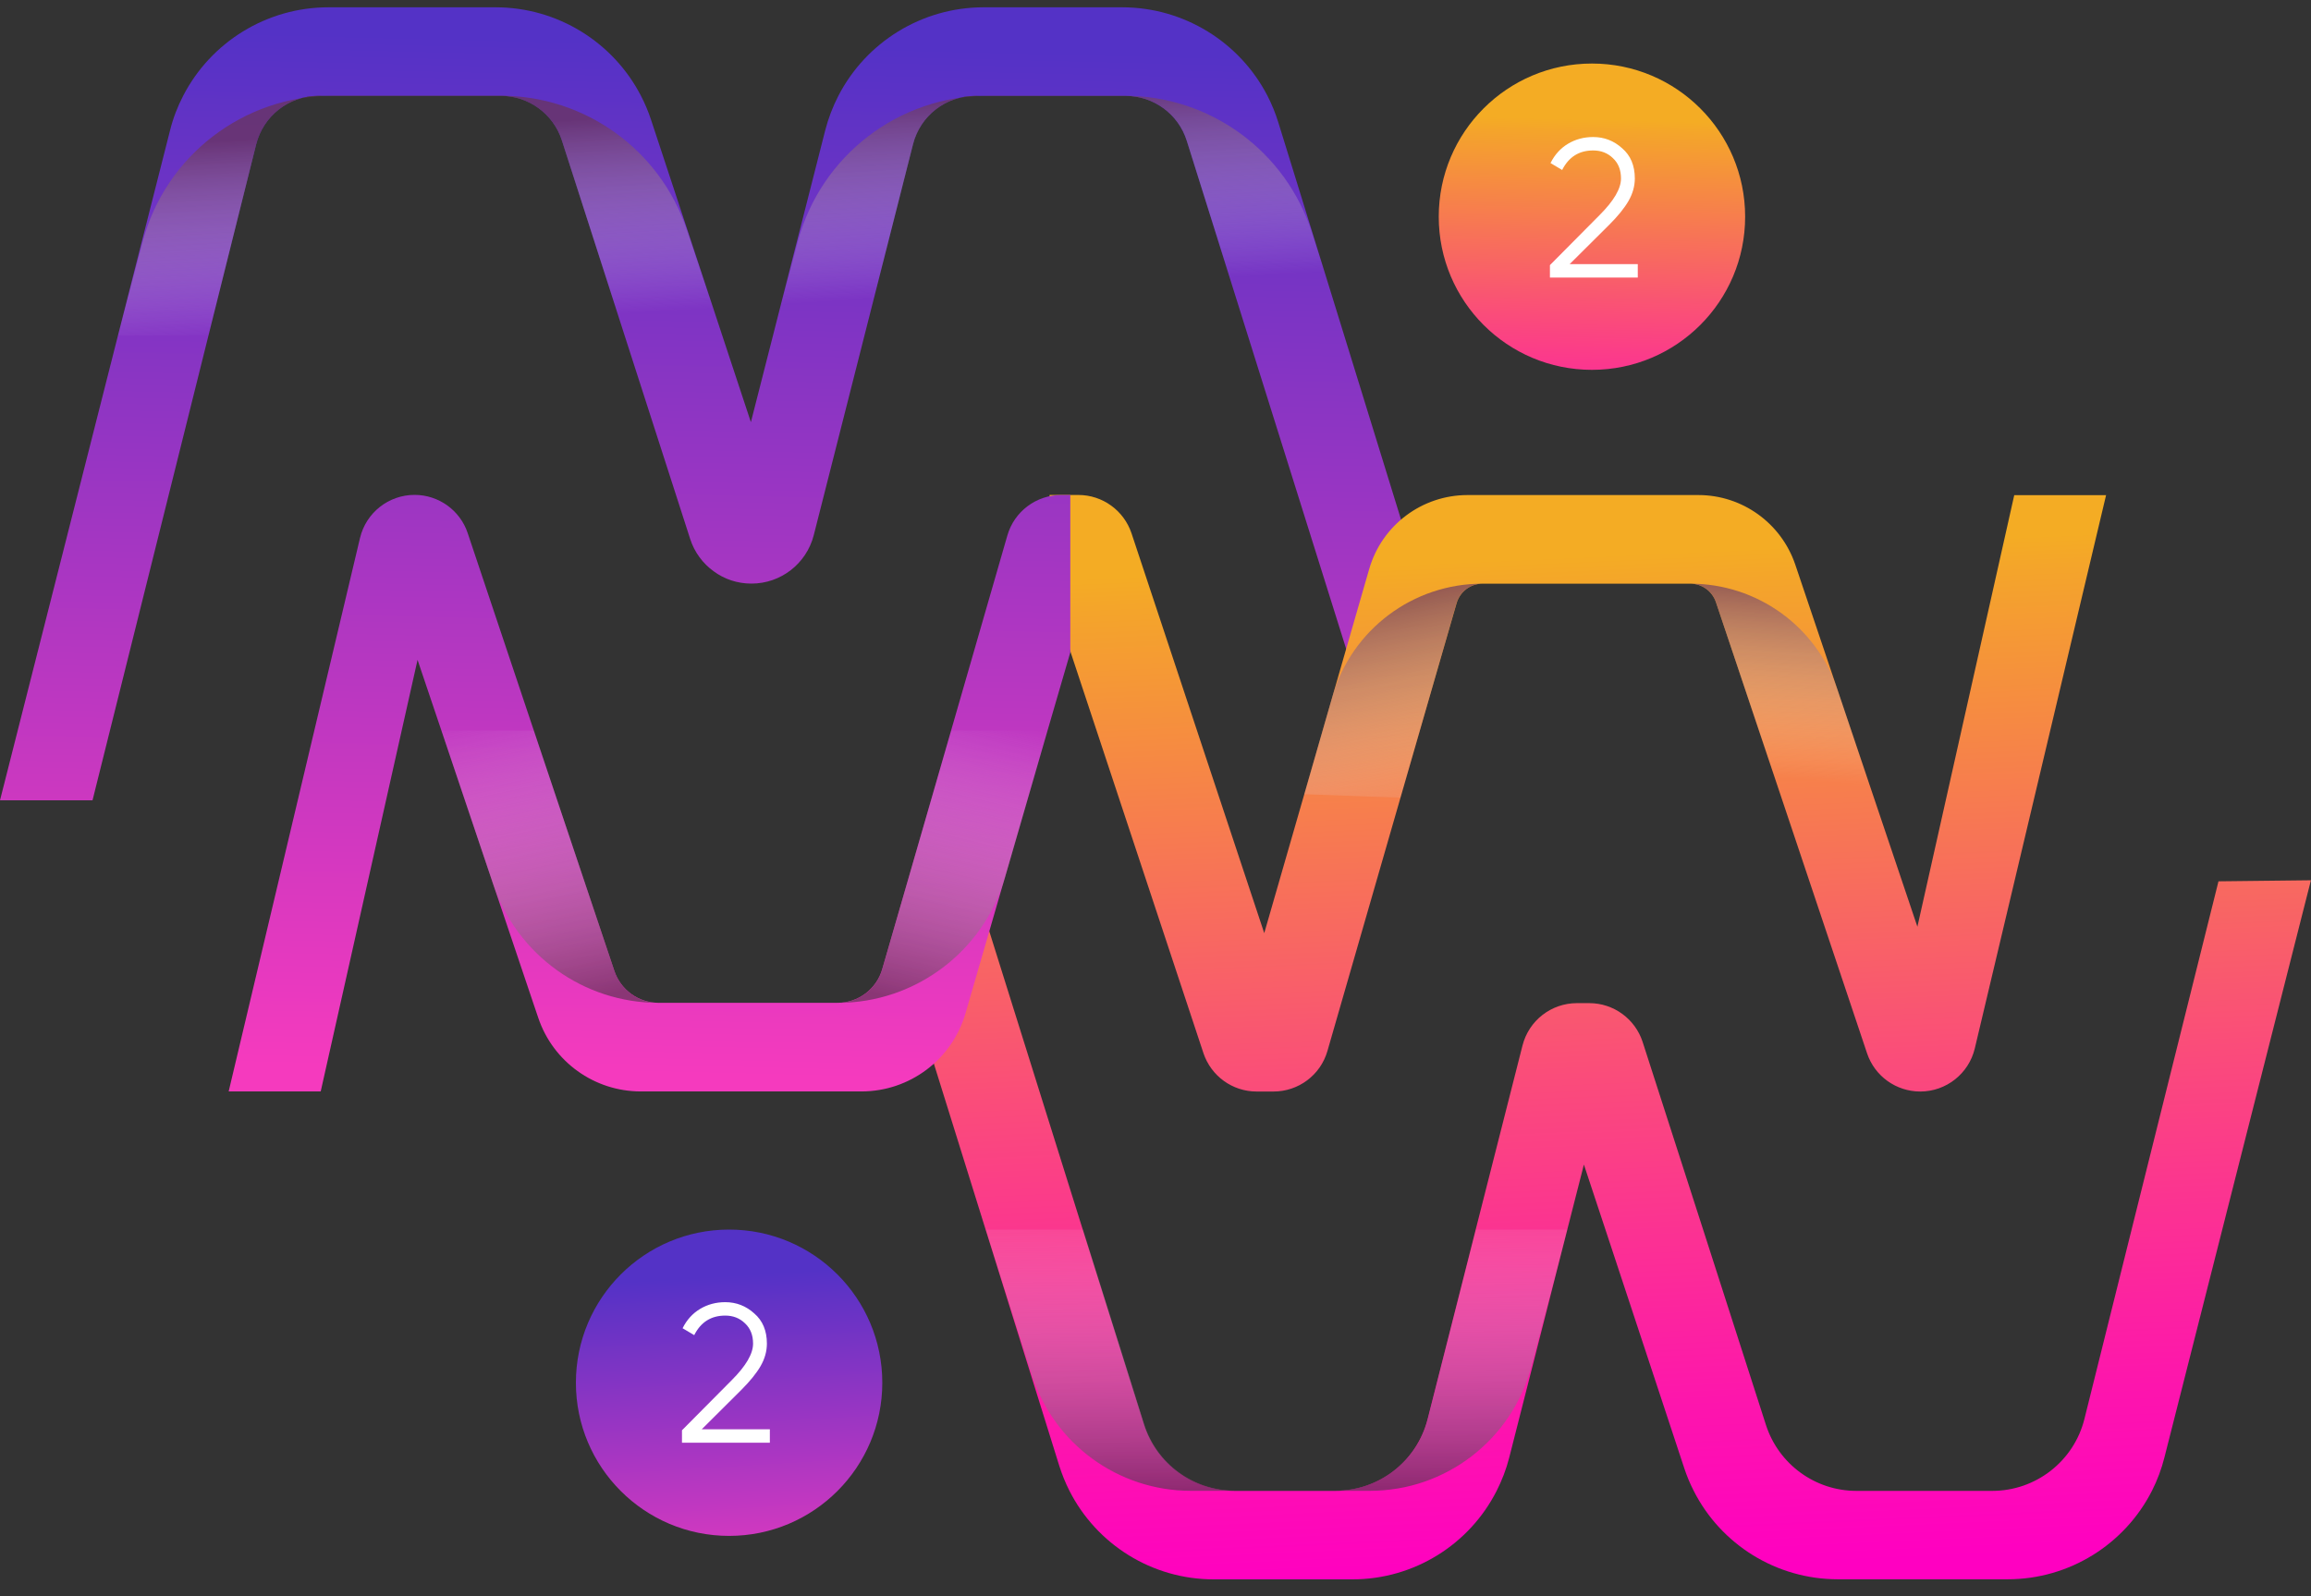
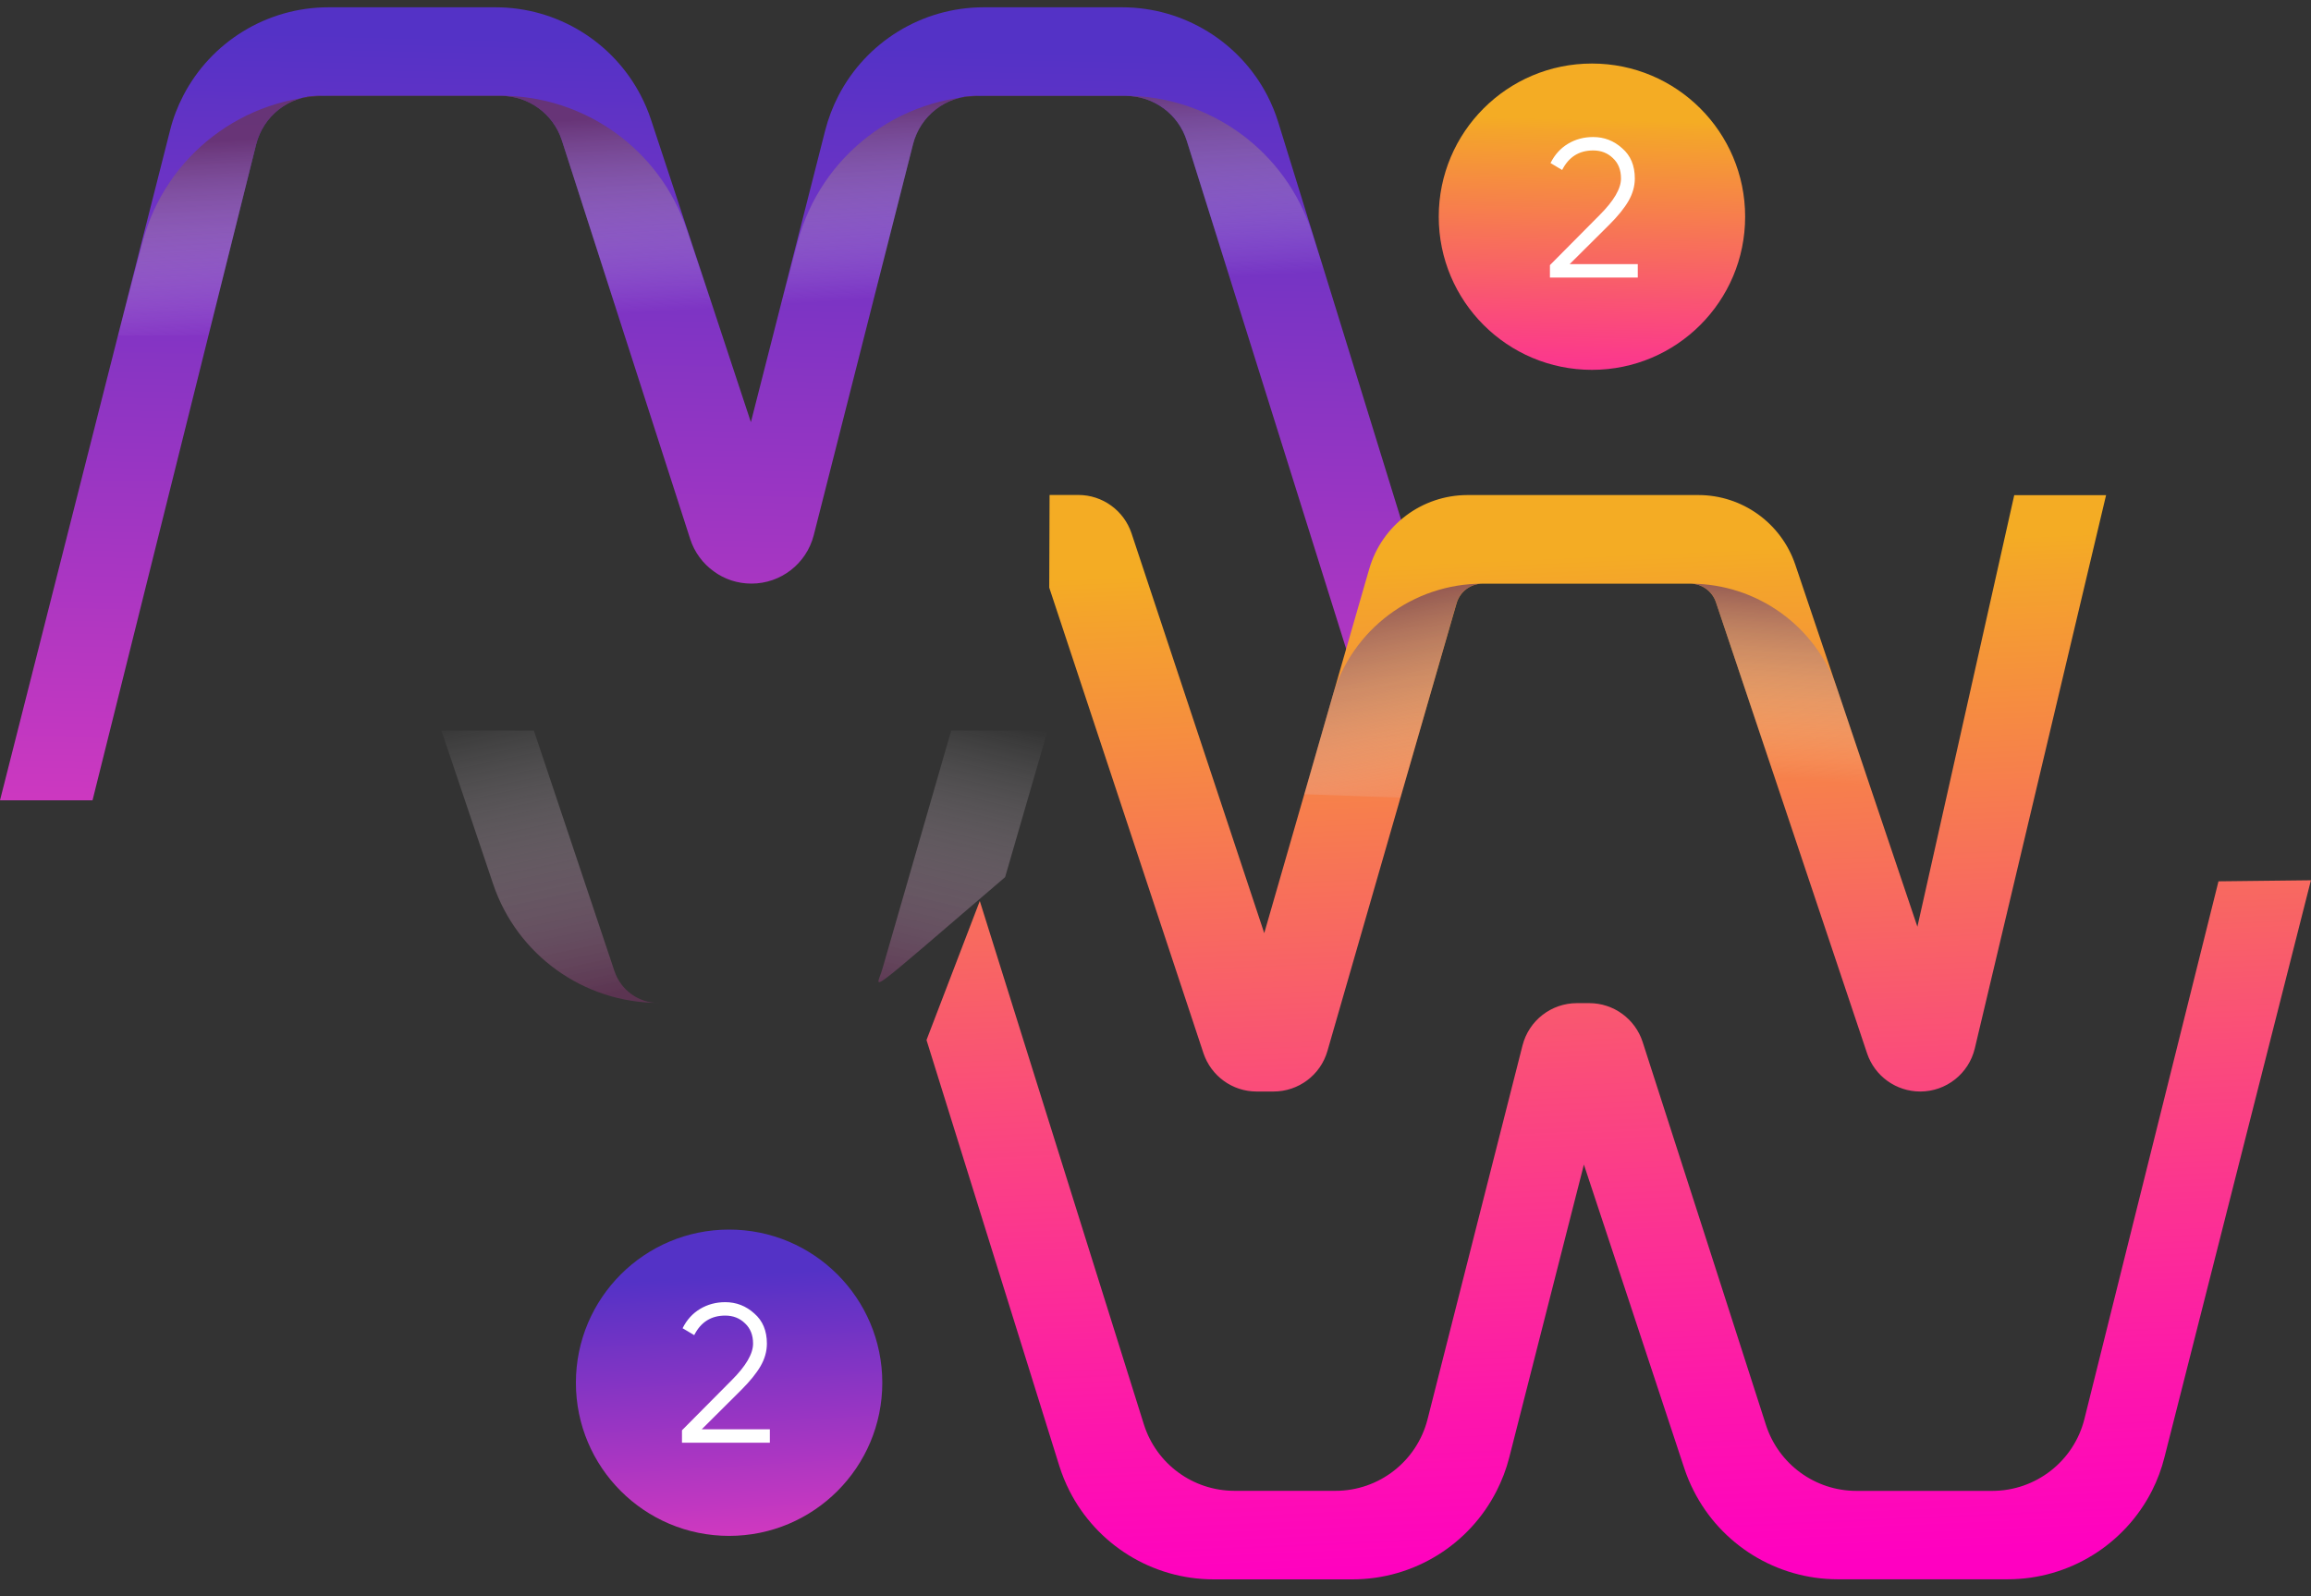
<svg xmlns="http://www.w3.org/2000/svg" width="110" height="76" viewBox="0 0 110 76" fill="none">
  <rect x="0" y="0" width="110" height="76" fill="#333333" stroke="none" />
  <path d="M67.308 26.753L64.197 31.283L59.396 15.976L56.488 6.706C56.09 5.432 54.912 4.567 53.584 4.567H46.411C45.015 4.567 43.802 5.512 43.458 6.863L41.147 15.976L38.733 25.483C38.385 26.837 37.168 27.786 35.768 27.786C35.102 27.786 34.474 27.576 33.966 27.197C33.453 26.826 33.055 26.294 32.852 25.663L29.73 15.972L26.742 6.675C26.337 5.42 25.162 4.563 23.843 4.563H15.15C13.75 4.563 12.533 5.516 12.193 6.87L9.924 15.968L4.404 38.104H0L5.616 15.968L8.092 6.216C8.237 5.627 8.455 5.068 8.723 4.552C10.035 2.015 12.679 0.347 15.64 0.347H23.586C26.532 0.347 29.187 2.004 30.507 4.559C30.695 4.923 30.855 5.298 30.985 5.692L34.379 15.976L35.741 20.1L36.793 15.976L39.276 6.216C39.425 5.635 39.639 5.08 39.907 4.559C41.219 2.015 43.867 0.347 46.824 0.347H53.408C56.358 0.347 59.01 2.008 60.329 4.559C60.536 4.965 60.712 5.39 60.85 5.841L63.983 15.976L64.714 18.344L67.308 26.749V26.753Z" fill="url(#paint0_linear_165_171)" />
  <path d="M110 41.896L105.776 58.542L103.025 69.384C102.884 69.947 102.681 70.482 102.429 70.98C101.135 73.524 98.503 75.192 95.561 75.192H87.481C84.547 75.192 81.911 73.535 80.618 70.98C80.442 70.635 80.292 70.279 80.17 69.908L76.417 58.546L75.391 55.447L74.6 58.546L71.837 69.396C71.696 69.954 71.489 70.486 71.237 70.983C69.947 73.528 67.315 75.196 64.373 75.196H57.774C54.835 75.196 52.203 73.535 50.906 70.983C50.715 70.605 50.55 70.203 50.42 69.79L46.916 58.55L44.1 49.517L46.637 42.898L51.541 58.553L54.445 67.812C55.038 69.698 56.783 70.98 58.761 70.98H63.57C65.636 70.98 67.441 69.576 67.95 67.571L70.238 58.553L72.469 49.777C72.771 48.591 73.834 47.761 75.059 47.761H75.648C76.807 47.761 77.832 48.511 78.188 49.612L81.069 58.553L84.057 67.846C84.661 69.713 86.398 70.983 88.361 70.983H94.827C96.904 70.983 98.714 69.568 99.215 67.559L101.457 58.557L105.596 41.961L109.992 41.911L110 41.896Z" fill="url(#paint1_linear_165_171)" />
  <path d="M100.248 23.566L93.997 49.918C93.71 51.12 92.635 51.969 91.399 51.969C90.829 51.969 90.285 51.785 89.842 51.468C89.398 51.15 89.05 50.691 88.87 50.152L84.723 37.768L81.674 28.666C81.498 28.146 81.008 27.79 80.457 27.79H70.563C69.993 27.79 69.492 28.169 69.332 28.72L66.661 37.978L63.183 50.041C62.854 51.185 61.806 51.969 60.616 51.969H59.813C58.661 51.969 57.644 51.231 57.28 50.136L49.942 27.977L49.958 23.566H51.327C52.479 23.566 53.496 24.305 53.86 25.395L60.176 44.428L62.082 37.813L64.97 27.79L65.173 27.09C65.773 25.005 67.683 23.57 69.852 23.57H80.84C82.928 23.57 84.784 24.905 85.454 26.887L85.76 27.794L89.126 37.775L91.265 44.122L95.875 23.574H100.256L100.248 23.566Z" fill="url(#paint2_linear_165_171)" />
-   <path d="M50.945 23.566V31.061L49.862 34.78L46.101 47.745L45.956 48.246C45.317 50.45 43.297 51.965 41.001 51.965H30.503C28.288 51.965 26.322 50.553 25.618 48.453L25.377 47.742L21.008 34.776L19.875 31.417L15.265 51.965H10.884L17.136 25.613C17.423 24.412 18.498 23.562 19.733 23.562C20.304 23.562 20.847 23.746 21.291 24.064C21.734 24.385 22.083 24.84 22.262 25.383L25.407 34.776L29.244 46.23C29.551 47.137 30.396 47.745 31.349 47.745H39.865C40.852 47.745 41.721 47.091 41.992 46.142L45.271 34.78L47.949 25.494C48.278 24.35 49.326 23.566 50.516 23.566H50.941H50.945Z" fill="url(#paint3_linear_165_171)" />
  <path d="M75.774 17.609C79.802 17.609 83.066 14.345 83.066 10.317C83.066 6.29 79.802 3.025 75.774 3.025C71.747 3.025 68.482 6.29 68.482 10.317C68.482 14.345 71.747 17.609 75.774 17.609Z" fill="url(#paint4_linear_165_171)" />
  <path d="M34.704 73.126C38.731 73.126 41.996 69.861 41.996 65.834C41.996 61.806 38.731 58.542 34.704 58.542C30.677 58.542 27.412 61.806 27.412 65.834C27.412 69.861 30.677 73.126 34.704 73.126Z" fill="url(#paint5_linear_165_171)" />
  <path style="mix-blend-mode:multiply" opacity="0.74" d="M70.56 27.79C69.99 27.79 69.489 28.169 69.328 28.72L66.657 37.978L62.082 37.813L63.421 33.161C64.339 29.978 67.25 27.79 70.56 27.79Z" fill="url(#paint6_linear_165_171)" />
  <path style="mix-blend-mode:multiply" opacity="0.74" d="M89.123 37.768H84.723L81.674 28.666C81.498 28.146 81.008 27.79 80.457 27.79C83.625 27.79 86.441 29.81 87.454 32.813L89.126 37.768H89.123Z" fill="url(#paint7_linear_165_171)" />
  <path style="mix-blend-mode:multiply" opacity="0.74" d="M31.352 47.749C27.783 47.749 24.611 45.469 23.471 42.087L21.011 34.783H25.411L29.248 46.238C29.554 47.145 30.4 47.753 31.352 47.753V47.749Z" fill="url(#paint8_linear_165_171)" />
-   <path style="mix-blend-mode:multiply" opacity="0.74" d="M49.866 34.783L47.842 41.762C46.813 45.308 43.565 47.749 39.869 47.749C40.856 47.749 41.724 47.095 41.996 46.146L45.275 34.783H49.862H49.866Z" fill="url(#paint9_linear_165_171)" />
+   <path style="mix-blend-mode:multiply" opacity="0.74" d="M49.866 34.783L47.842 41.762C40.856 47.749 41.724 47.095 41.996 46.146L45.275 34.783H49.862H49.866Z" fill="url(#paint9_linear_165_171)" />
  <path style="mix-blend-mode:multiply" opacity="0.74" d="M34.379 15.976H29.73L26.742 6.679C26.337 5.424 25.162 4.567 23.842 4.567H15.15C13.75 4.567 12.533 5.52 12.193 6.874L9.924 15.972H5.616C5.616 15.972 6.156 13.898 6.787 11.519C7.873 7.413 11.588 4.556 15.835 4.556H23.82C27.84 4.556 31.414 7.123 32.691 10.937C33.568 13.55 34.375 15.972 34.375 15.972L34.379 15.976Z" fill="url(#paint10_linear_165_171)" />
  <path style="mix-blend-mode:multiply" opacity="0.74" d="M63.987 15.976H59.4L56.492 6.706C56.094 5.432 54.916 4.567 53.588 4.567H46.415C45.022 4.567 43.806 5.512 43.461 6.863L41.151 15.976H36.797C36.797 15.976 37.34 13.898 37.971 11.515C39.062 7.414 42.773 4.559 47.016 4.559H53.527C57.609 4.559 61.221 7.207 62.453 11.098C63.26 13.65 63.987 15.976 63.987 15.976Z" fill="url(#paint11_linear_165_171)" />
-   <path style="mix-blend-mode:multiply" opacity="0.74" d="M74.603 58.542C74.603 58.542 73.739 61.863 72.886 65.073C71.96 68.554 68.807 70.98 65.207 70.98H56.679C53.221 70.98 50.156 68.741 49.108 65.444C48.052 62.123 46.924 58.542 46.924 58.542H51.553L54.457 67.8C55.05 69.686 56.794 70.968 58.772 70.968H63.581C65.647 70.968 67.453 69.564 67.962 67.559L70.25 58.542H74.607H74.603Z" fill="url(#paint12_linear_165_171)" />
  <path d="M77.956 13.216H73.774V12.623L76.142 10.236C76.819 9.559 77.157 8.98 77.157 8.497C77.157 8.09 77.029 7.768 76.772 7.529C76.521 7.285 76.208 7.163 75.832 7.163C75.161 7.163 74.669 7.473 74.356 8.093L73.802 7.764C74.002 7.363 74.281 7.056 74.638 6.843C74.995 6.63 75.393 6.524 75.832 6.524C76.358 6.524 76.819 6.702 77.213 7.06C77.614 7.404 77.815 7.883 77.815 8.497C77.815 8.861 77.715 9.218 77.514 9.569C77.314 9.914 77.007 10.293 76.593 10.706L74.713 12.576H77.956V13.216Z" fill="white" />
  <path d="M36.644 68.69H32.461V68.098L34.83 65.711C35.507 65.034 35.845 64.454 35.845 63.972C35.845 63.565 35.716 63.242 35.459 63.004C35.209 62.76 34.896 62.637 34.52 62.637C33.849 62.637 33.357 62.947 33.044 63.568L32.49 63.239C32.69 62.838 32.969 62.531 33.326 62.318C33.683 62.105 34.081 61.998 34.52 61.998C35.046 61.998 35.507 62.177 35.901 62.534C36.302 62.879 36.503 63.358 36.503 63.972C36.503 64.335 36.403 64.692 36.202 65.043C36.002 65.388 35.694 65.767 35.281 66.18L33.401 68.051H36.644V68.69Z" fill="white" />
  <defs>
    <linearGradient id="paint0_linear_165_171" x1="33.197" y1="51.204" x2="34.394" y2="2.065" gradientUnits="userSpaceOnUse">
      <stop stop-color="#F53ABE" />
      <stop offset="1" stop-color="#5432C6" />
    </linearGradient>
    <linearGradient id="paint1_linear_165_171" x1="78.353" y1="74.836" x2="76.195" y2="26.416" gradientUnits="userSpaceOnUse">
      <stop stop-color="#FF00C1" />
      <stop offset="0.16" stop-color="#FD15AD" />
      <stop offset="0.49" stop-color="#FA4C7A" />
      <stop offset="0.97" stop-color="#F4A52A" />
      <stop offset="1" stop-color="#F4AC24" />
    </linearGradient>
    <linearGradient id="paint2_linear_165_171" x1="77.282" y1="74.882" x2="75.124" y2="26.462" gradientUnits="userSpaceOnUse">
      <stop stop-color="#FF00C1" />
      <stop offset="0.16" stop-color="#FD15AD" />
      <stop offset="0.49" stop-color="#FA4C7A" />
      <stop offset="0.97" stop-color="#F4A52A" />
      <stop offset="1" stop-color="#F4AC24" />
    </linearGradient>
    <linearGradient id="paint3_linear_165_171" x1="30.679" y1="51.143" x2="31.881" y2="2.004" gradientUnits="userSpaceOnUse">
      <stop stop-color="#F53ABE" />
      <stop offset="1" stop-color="#5432C6" />
    </linearGradient>
    <linearGradient id="paint4_linear_165_171" x1="75.438" y1="24.09" x2="75.889" y2="5.684" gradientUnits="userSpaceOnUse">
      <stop stop-color="#FF00C1" />
      <stop offset="0.16" stop-color="#FD15AD" />
      <stop offset="0.49" stop-color="#FA4C7A" />
      <stop offset="0.97" stop-color="#F4A52A" />
      <stop offset="1" stop-color="#F4AC24" />
    </linearGradient>
    <linearGradient id="paint5_linear_165_171" x1="35.381" y1="76.871" x2="34.394" y2="60.753" gradientUnits="userSpaceOnUse">
      <stop stop-color="#F53ABE" />
      <stop offset="1" stop-color="#5432C6" />
    </linearGradient>
    <linearGradient id="paint6_linear_165_171" x1="65.395" y1="28.215" x2="67.69" y2="39.608" gradientUnits="userSpaceOnUse">
      <stop stop-color="#6A355C" />
      <stop offset="1" stop-color="white" stop-opacity="0" />
    </linearGradient>
    <linearGradient id="paint7_linear_165_171" x1="85.159" y1="27.53" x2="84.486" y2="37.048" gradientUnits="userSpaceOnUse">
      <stop stop-color="#6A355C" />
      <stop offset="1" stop-color="white" stop-opacity="0" />
    </linearGradient>
    <linearGradient id="paint8_linear_165_171" x1="27.519" y1="47.611" x2="24.539" y2="33.483" gradientUnits="userSpaceOnUse">
      <stop stop-color="#6A355C" />
      <stop offset="1" stop-color="white" stop-opacity="0" />
    </linearGradient>
    <linearGradient id="paint9_linear_165_171" x1="43.331" y1="47.684" x2="46.598" y2="34.034" gradientUnits="userSpaceOnUse">
      <stop stop-color="#6A355C" />
      <stop offset="1" stop-color="white" stop-opacity="0" />
    </linearGradient>
    <linearGradient id="paint10_linear_165_171" x1="19.412" y1="6.193" x2="19.971" y2="15.52" gradientUnits="userSpaceOnUse">
      <stop stop-color="#6A355C" />
      <stop offset="1" stop-color="white" stop-opacity="0" />
    </linearGradient>
    <linearGradient id="paint11_linear_165_171" x1="49.694" y1="4.383" x2="50.252" y2="13.711" gradientUnits="userSpaceOnUse">
      <stop stop-color="#6A355C" />
      <stop offset="1" stop-color="white" stop-opacity="0" />
    </linearGradient>
    <linearGradient id="paint12_linear_165_171" x1="60.857" y1="70.819" x2="60.746" y2="56.529" gradientUnits="userSpaceOnUse">
      <stop stop-color="#6A355C" />
      <stop offset="1" stop-color="white" stop-opacity="0" />
    </linearGradient>
  </defs>
</svg>